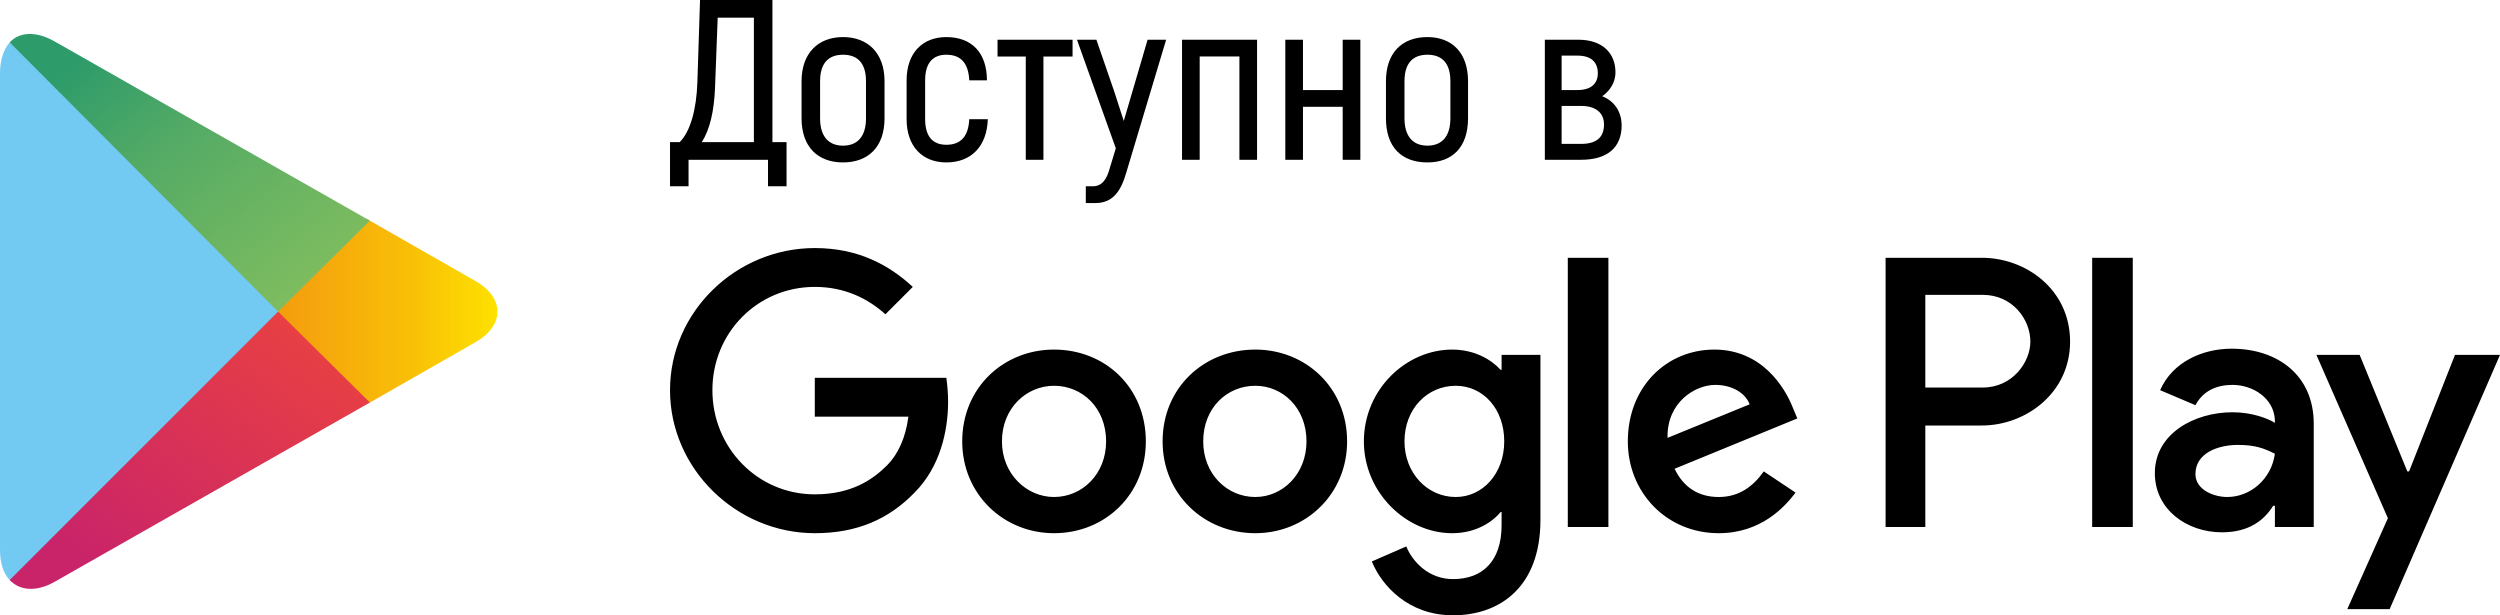
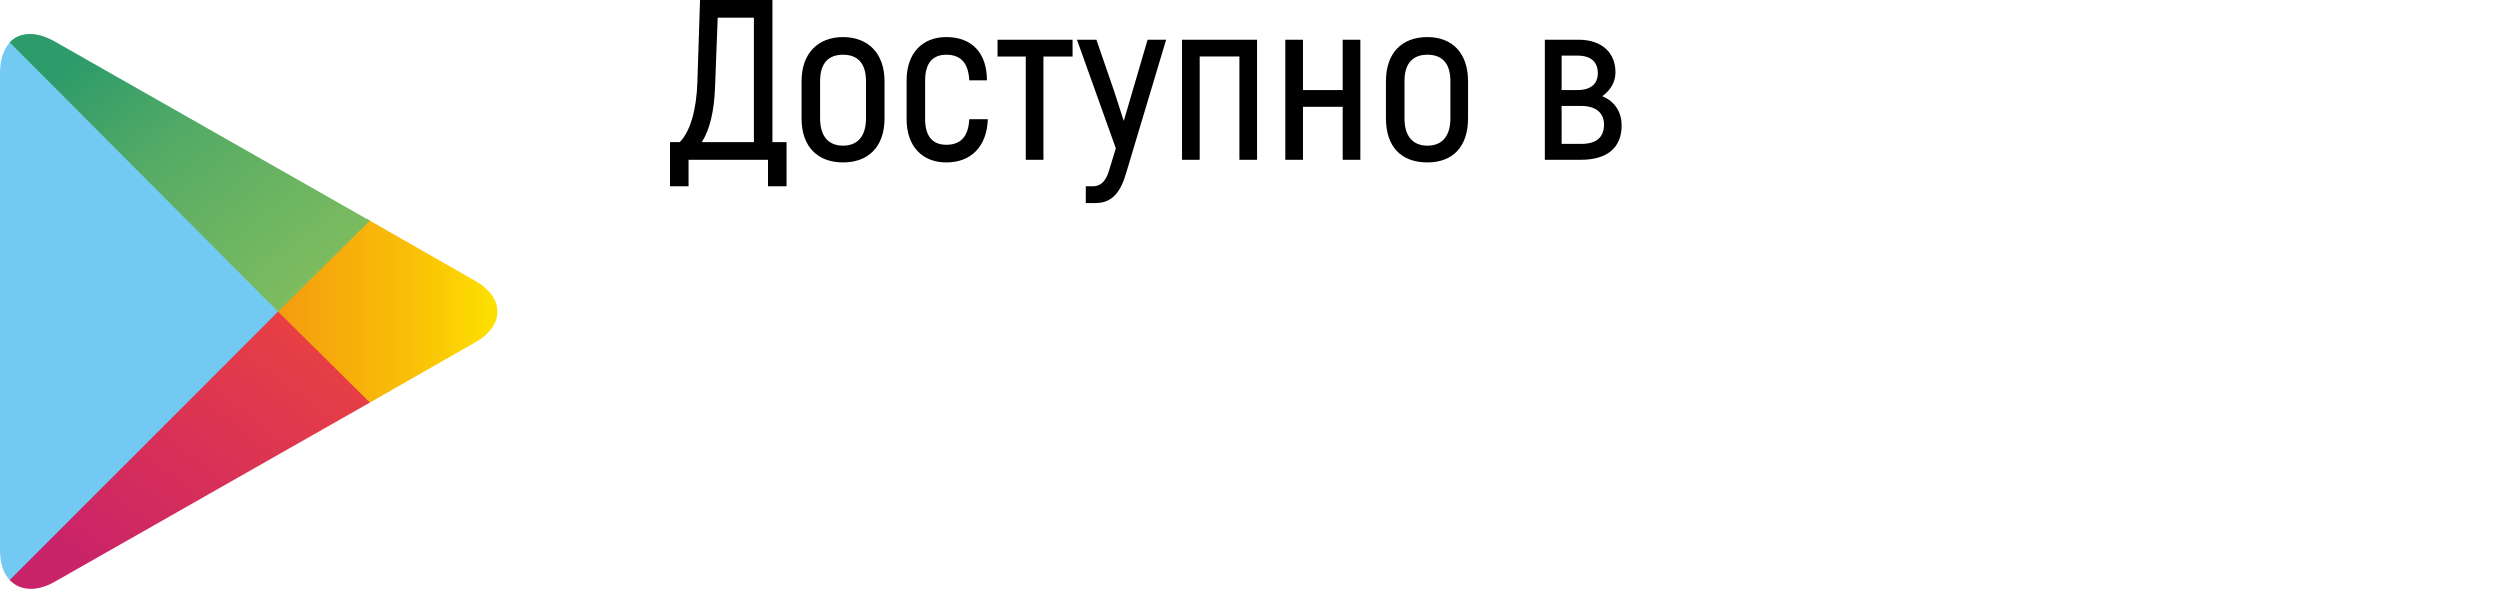
<svg xmlns="http://www.w3.org/2000/svg" xml:space="preserve" width="28.32mm" height="6.97mm" version="1.1" style="shape-rendering:geometricPrecision; text-rendering:geometricPrecision; image-rendering:optimizeQuality; fill-rule:evenodd; clip-rule:evenodd" viewBox="0 0 2832 697">
  <defs>
    <style type="text/css">
   
    .fil0 {fill:black;fill-rule:nonzero}
    .fil1 {fill:#72CAF2;fill-rule:nonzero}
    .fil3 {fill:url(#id0);fill-rule:nonzero}
    .fil2 {fill:url(#id1);fill-rule:nonzero}
    .fil4 {fill:url(#id2);fill-rule:nonzero}
   
  </style>
    <linearGradient id="id0" gradientUnits="userSpaceOnUse" x1="324.49" y1="368.12" x2="105.51" y2="651.94">
      <stop offset="0" style="stop-opacity:1; stop-color:#E73F44" />
      <stop offset="1" style="stop-opacity:1; stop-color:#C9236A" />
    </linearGradient>
    <linearGradient id="id1" gradientUnits="userSpaceOnUse" x1="563.5" y1="352.5" x2="315" y2="352.5">
      <stop offset="0" style="stop-opacity:1; stop-color:#FDE100" />
      <stop offset="0.4" style="stop-opacity:1; stop-color:#F9BF07" />
      <stop offset="1" style="stop-opacity:1; stop-color:#F49C0F" />
    </linearGradient>
    <linearGradient id="id2" gradientUnits="userSpaceOnUse" x1="105.33" y1="53.76" x2="324.67" y2="337.72">
      <stop offset="0" style="stop-opacity:1; stop-color:#2D9B6A" />
      <stop offset="0.4" style="stop-opacity:1; stop-color:#55AB65" />
      <stop offset="1" style="stop-opacity:1; stop-color:#7DBC5F" />
    </linearGradient>
  </defs>
  <g id="Слой_x0020_1">
    <g id="_536456296">
-       <path class="fil0" d="M1422 396c-58,0 -105,43 -105,104 0,60 47,104 105,104 57,0 104,-44 104,-104 0,-61 -47,-104 -104,-104zm0 167l0 0c-32,0 -59,-26 -59,-63 0,-38 27,-63 59,-63 31,0 58,25 58,63 0,37 -27,63 -58,63zm-228 -167l0 0c-57,0 -104,43 -104,104 0,60 47,104 104,104 58,0 104,-44 104,-104 0,-61 -46,-104 -104,-104zm0 167l0 0c-31,0 -59,-26 -59,-63 0,-38 28,-63 59,-63 32,0 59,25 59,63 0,37 -27,63 -59,63zm-271 -135l0 0 0 44 106 0c-3,24 -12,43 -24,55 -16,16 -40,33 -82,33 -65,0 -116,-53 -116,-118 0,-65 51,-117 116,-117 35,0 61,14 80,31l31 -31c-27,-25 -62,-44 -111,-44 -89,0 -164,72 -164,161 0,89 75,162 164,162 48,0 84,-16 113,-46 29,-29 38,-70 38,-103 0,-10 -1,-20 -2,-27l-149 0zm1108 34l0 0c-9,-23 -35,-66 -89,-66 -54,0 -98,42 -98,104 0,58 44,104 103,104 48,0 75,-30 87,-46l-36 -24c-12,17 -28,29 -51,29 -23,0 -40,-11 -50,-32l139 -57 -5 -12zm-142 34l0 0c-1,-40 31,-60 54,-60 19,0 34,9 39,22l-93 38zm-113 101l0 0 46 0 0 -305 -46 0 0 305zm-75 -178l0 0 -1 0c-11,-12 -30,-23 -55,-23 -52,0 -100,45 -100,104 0,58 48,104 100,104 25,0 44,-11 55,-24l1 0 0 15c0,40 -21,61 -55,61 -28,0 -46,-20 -53,-37l-39 17c11,27 41,61 92,61 53,0 99,-32 99,-108l0 -187 -44 0 0 17zm-52 144l0 0c-32,0 -58,-27 -58,-63 0,-37 26,-63 58,-63 31,0 55,26 55,63 0,36 -24,63 -55,63zm596 -271l0 0 -109 0 0 305 45 0 0 -115 64 0c50,0 100,-37 100,-95 0,-59 -50,-95 -100,-95zm1 147l0 0 -65 0 0 -105 65 0c34,0 54,28 54,53 0,23 -20,52 -54,52zm282 -44l0 0c-33,0 -67,15 -81,47l40 17c9,-17 25,-23 42,-23 23,0 47,15 48,40l0 3c-8,-5 -26,-12 -48,-12 -43,0 -88,24 -88,69 0,41 36,67 76,67 31,0 48,-14 58,-30l2 0 0 24 44 0 0 -117c0,-55 -41,-85 -93,-85zm-5 168l0 0c-15,0 -36,-8 -36,-26 0,-24 26,-33 48,-33 20,0 30,4 42,10 -4,29 -28,49 -54,49zm258 -161l0 0 -52 132 -2 0 -54 -132 -49 0 81 185 -46 103 48 0 125 -288 -51 0zm-411 195l0 0 46 0 0 -305 -46 0 0 305z" />
      <g>
        <path class="fil1" d="M11 48c-7,8 -11,20 -11,35l0 540c0,15 4,27 11,34l2 2 302 -303 0 -3 0 -4 -302 -302 -2 1z" />
        <path class="fil2" d="M416 457l-101 -101 0 -3 0 -4 101 -101 3 2 119 68c34,19 34,51 0,70l-119 68 -3 1z" />
        <path class="fil3" d="M419 456l-104 -103 -304 304c11,12 30,14 51,2l357 -203z" />
        <path class="fil4" d="M419 250l-357 -203c-21,-12 -40,-11 -51,1l304 305 104 -103z" />
      </g>
      <path class="fil0" d="M875 161l0 -161 -82 0 -3 93c-1,31 -8,56 -20,68l-11 0 0 50 21 0 0 -30 90 0 0 30 21 0 0 -50 -16 0zm-21 0l-59 0c9,-14 14,-35 15,-62l3 -79 41 0 0 141zm101 23c28,0 47,-17 47,-50l0 -42c0,-32 -19,-50 -47,-50 -28,0 -47,18 -47,50l0 42c0,33 19,50 47,50zm0 -19c-16,0 -26,-10 -26,-31l0 -42c0,-21 10,-30 26,-30 16,0 26,9 26,30l0 42c0,21 -10,31 -26,31zm117 19c28,0 46,-18 47,-49l-21 0c-1,20 -10,29 -26,29 -15,0 -24,-9 -24,-29l0 -44c0,-20 9,-29 24,-29 16,0 25,9 26,29l20 0c0,-31 -17,-49 -46,-49 -27,0 -45,18 -45,49l0 44c0,31 18,49 45,49zm143 -139l-85 0 0 19 32 0 0 117 20 0 0 -117 33 0 0 -19zm85 0l-17 58 -10 34 -11 -34 -20 -58 -22 0 44 123 -7 23c-3,11 -8,20 -19,20l-8 0 0 19 11 0c20,0 29,-14 35,-35l45 -150 -21 0zm39 136l20 0 0 -117 45 0 0 117 20 0 0 -136 -85 0 0 136zm182 -136l0 57 -45 0 0 -57 -20 0 0 136 20 0 0 -60 45 0 0 60 20 0 0 -136 -20 0zm96 139c28,0 46,-17 46,-50l0 -42c0,-32 -18,-50 -46,-50 -29,0 -47,18 -47,50l0 42c0,33 18,50 47,50zm0 -19c-16,0 -26,-10 -26,-31l0 -42c0,-21 10,-30 26,-30 16,0 26,9 26,30l0 42c0,21 -10,31 -26,31zm198 -56c10,-7 15,-17 15,-27 0,-22 -15,-37 -42,-37l-38 0 0 136 41 0c30,0 46,-14 46,-39 0,-14 -7,-27 -22,-33zm-46 -46l18 0c15,0 23,7 23,20 0,12 -8,19 -23,19l-18 0 0 -39zm22 100l-22 0 0 -43 22 0c17,0 26,8 26,21 0,15 -9,22 -26,22z" />
    </g>
  </g>
</svg>